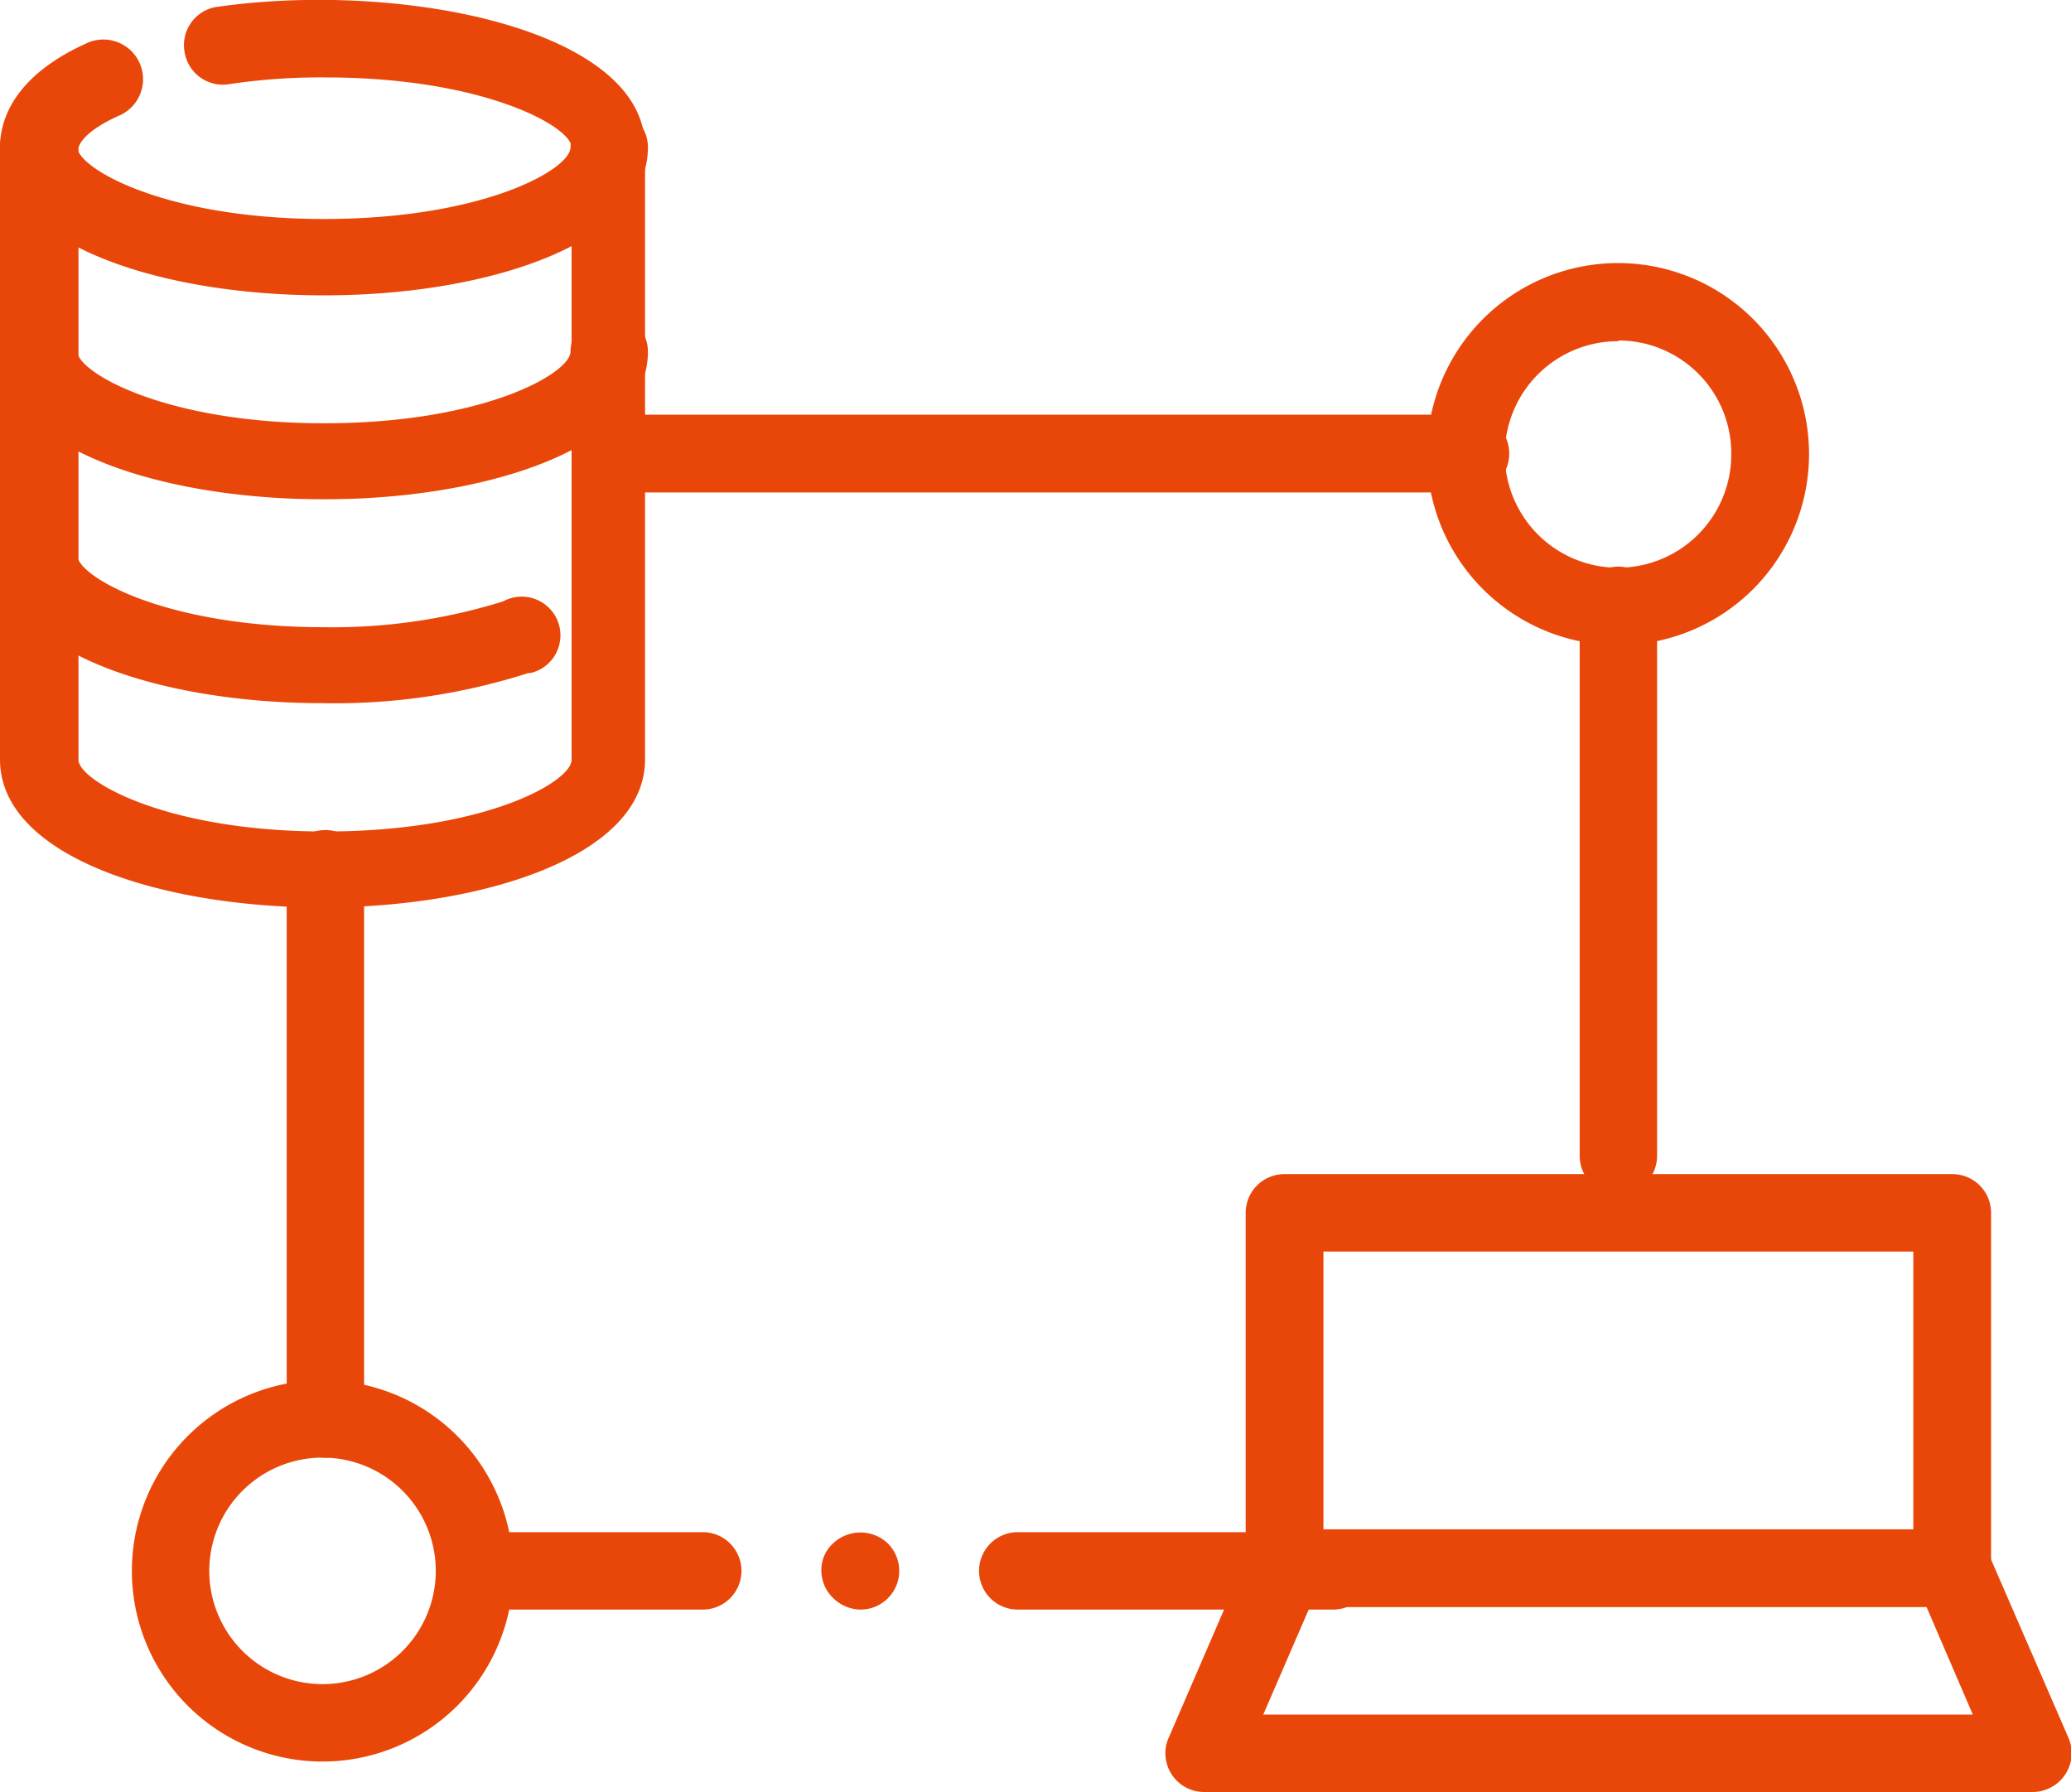
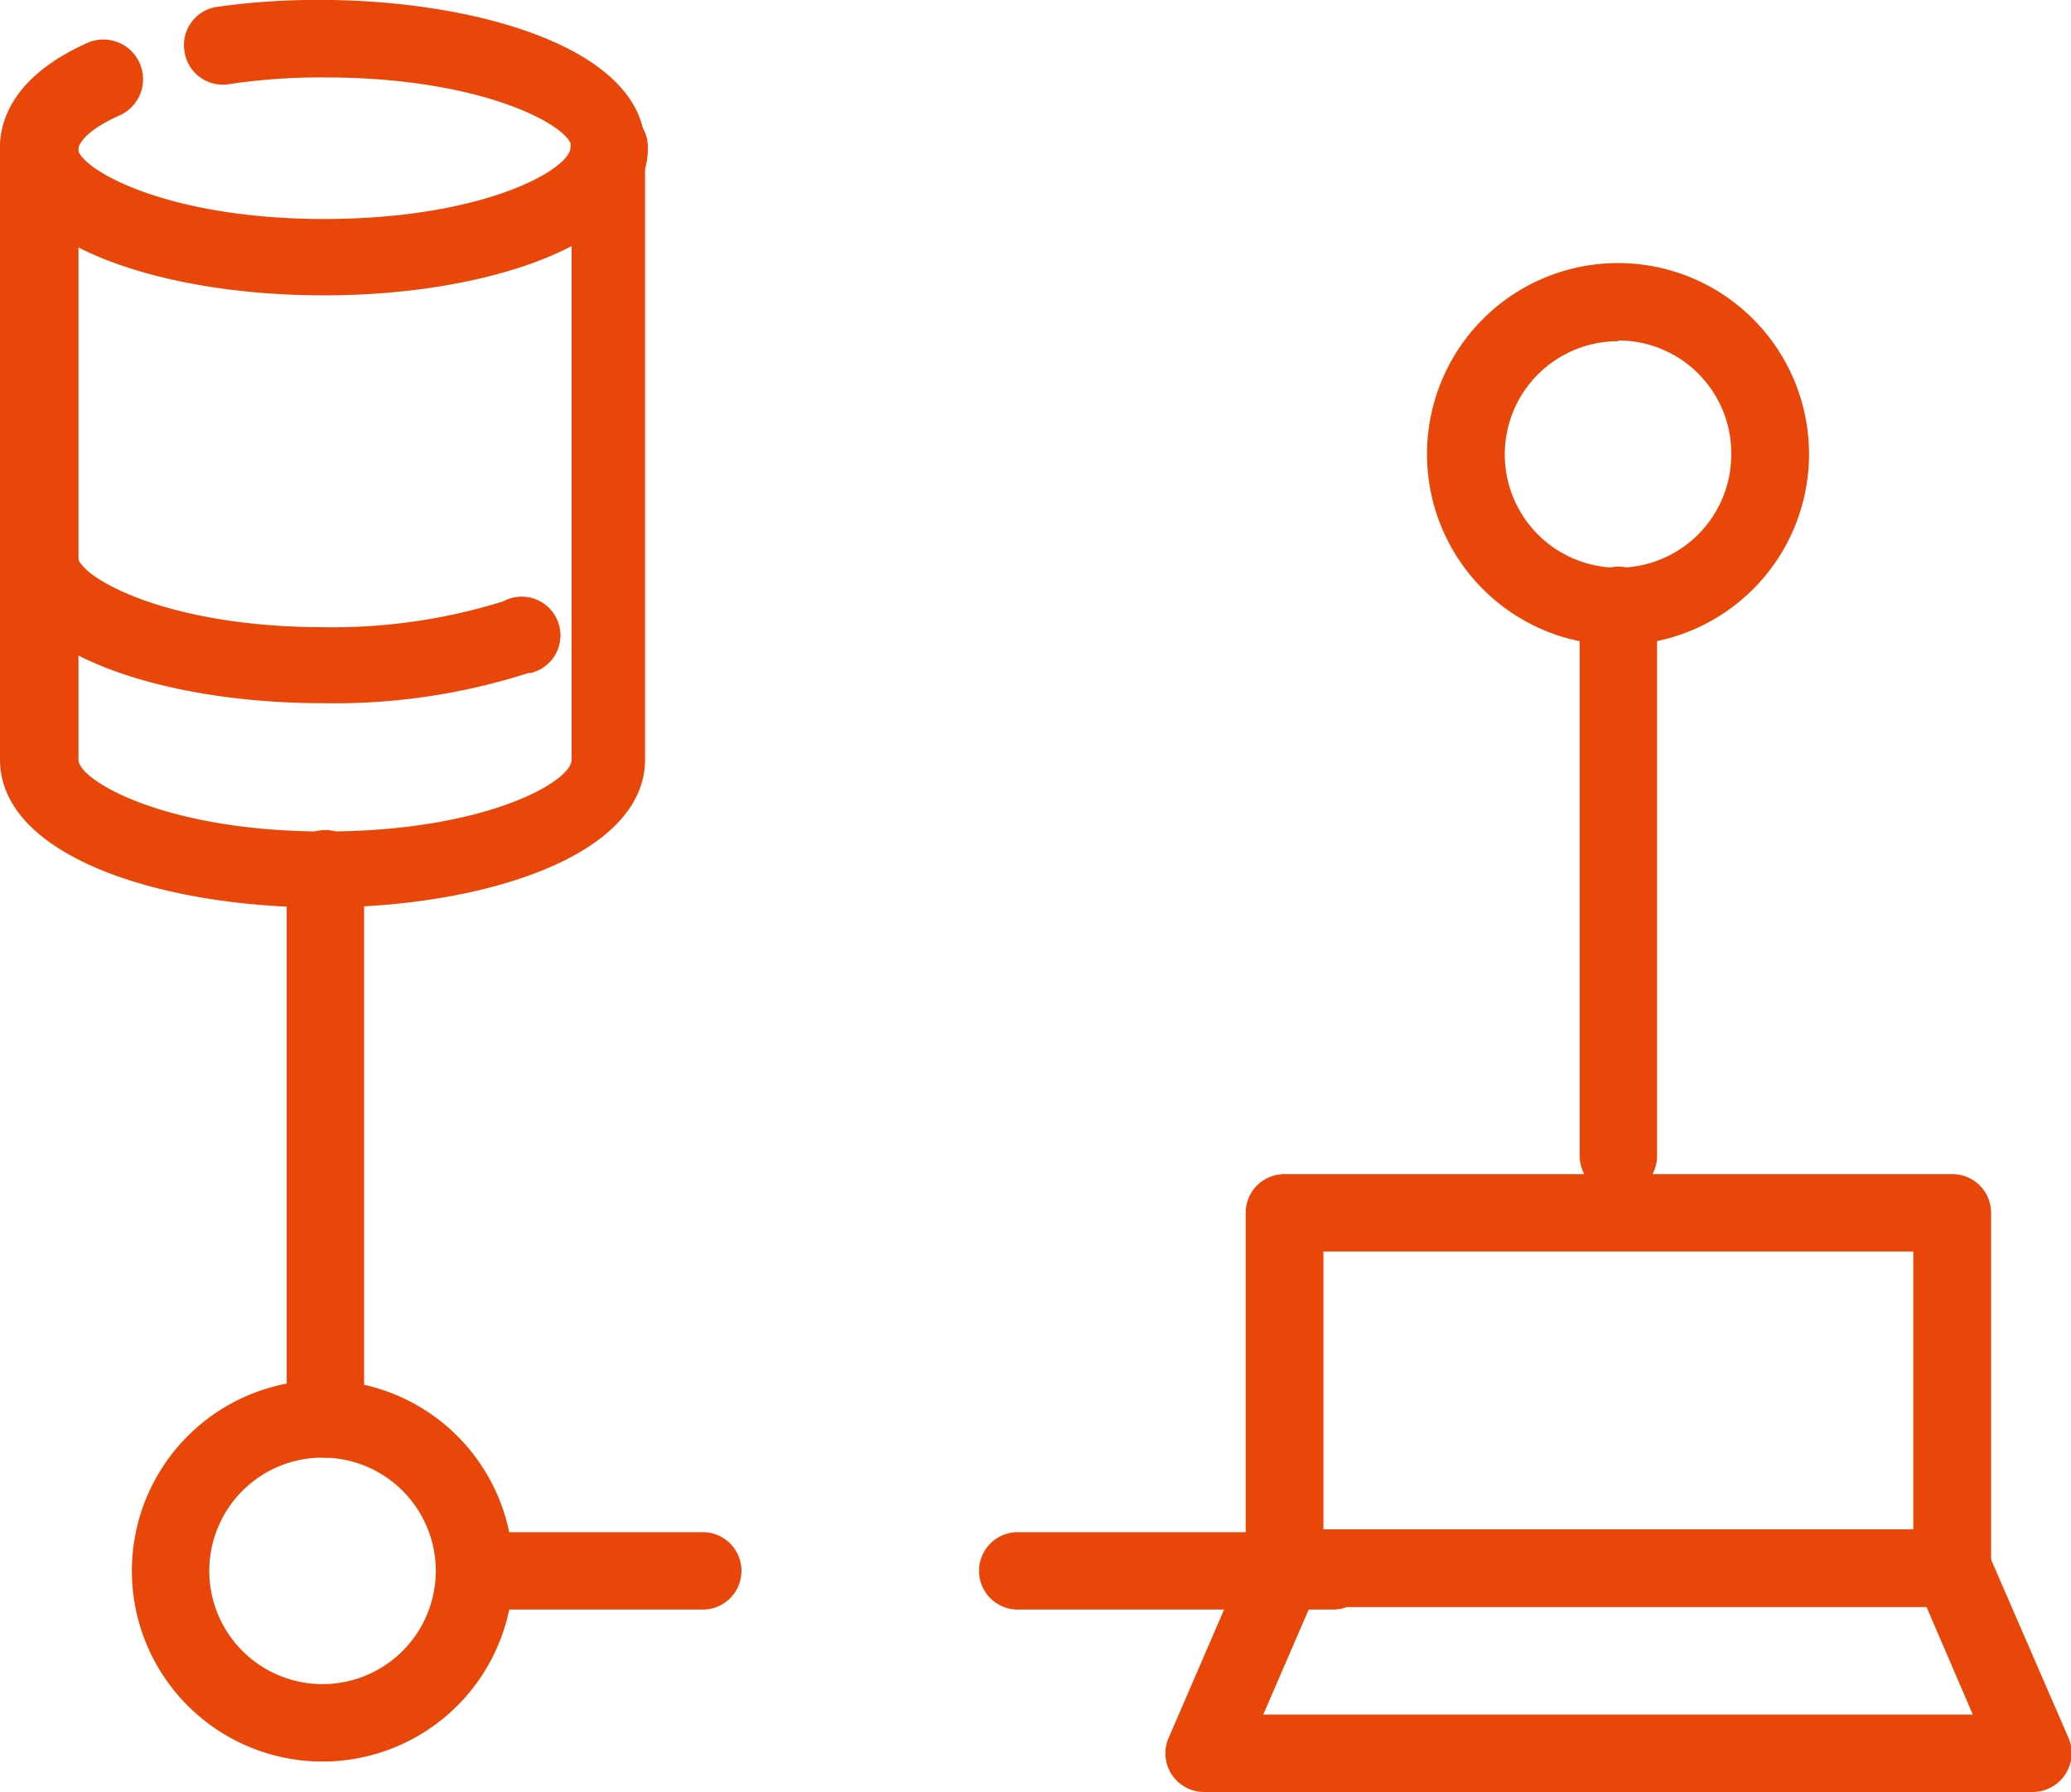
<svg xmlns="http://www.w3.org/2000/svg" viewBox="0 0 57.79 50">
  <defs>
    <clipPath id="clip-path">
      <rect width="57.79" height="50" fill="none" />
    </clipPath>
    <style>.cls-3{fill:#e94709}</style>
  </defs>
  <g id="Layer_2" data-name="Layer 2">
    <g id="Layer_1-2" data-name="Layer 1">
      <g id="Group_5012" data-name="Group 5012">
        <g clip-path="url(#clip-path)">
          <g id="Group_4990" data-name="Group 4990">
            <path id="Path_7102" data-name="Path 7102" class="cls-3" d="M9 8.24c-4.49 0-9-1.42-9-4.13a1.08 1.08 0 112.16 0c0 .57 2.41 2 6.88 2s6.88-1.39 6.88-2a1.08 1.08 0 012.16 0c0 2.71-4.55 4.13-9 4.13" />
-             <path id="Path_7103" data-name="Path 7103" class="cls-3" d="M9 13.93c-4.49 0-9-1.42-9-4.12a1.08 1.08 0 112.16 0c0 .56 2.41 2 6.88 2s6.88-1.4 6.88-2a1.08 1.08 0 112.16 0c0 2.7-4.55 4.12-9 4.12" />
            <path id="Path_7104" data-name="Path 7104" class="cls-3" d="M9 19.62c-4.49 0-9-1.41-9-4.12a1.08 1.08 0 012.16 0c0 .57 2.41 2 6.88 2a16 16 0 005-.72 1.08 1.08 0 11.76 2h-.06a17.7 17.7 0 01-5.74.84" />
            <path id="Path_7105" data-name="Path 7105" class="cls-3" d="M9 25.32c-4.49 0-9-1.42-9-4.13V4.11c0-.8.42-2 2.41-2.9a1.08 1.08 0 01.95 2c-1 .44-1.17.83-1.17.94V21.2c0 .57 2.41 2 6.88 2s6.88-1.39 6.88-2V4.11c0-.56-2.41-1.95-6.88-1.95a17.3 17.3 0 00-2.69.19 1.08 1.08 0 01-1.23-.9A1.08 1.08 0 016 .2c5.11-.75 12 .58 12 3.91v17.08c0 2.71-4.55 4.13-9 4.13" />
            <path id="Path_7106" data-name="Path 7106" class="cls-3" d="M45.16 18a5.33 5.33 0 115.32-5.33A5.33 5.33 0 0145.16 18m0-8.48a3.16 3.16 0 103.15 3.16 3.15 3.15 0 00-3.15-3.18" />
            <path id="Path_7107" data-name="Path 7107" class="cls-3" d="M9 49.15a5.32 5.32 0 115.32-5.32A5.32 5.32 0 019 49.15m0-8.48a3.16 3.16 0 103.16 3.16A3.16 3.16 0 009 40.67" />
-             <path id="Path_7108" data-name="Path 7108" class="cls-3" d="M40.92 13.74H17a1.09 1.09 0 010-2.17h23.92a1.09 1.09 0 110 2.17" />
            <path id="Path_7109" data-name="Path 7109" class="cls-3" d="M45.16 33.33a1.08 1.08 0 01-1.08-1.08V16.89a1.08 1.08 0 112.16 0v15.36a1.08 1.08 0 01-1.08 1.08" />
            <path id="Path_7110" data-name="Path 7110" class="cls-3" d="M9 40.67a1.08 1.08 0 01-1-1.08V24.24a1.08 1.08 0 112.16 0v15.35A1.08 1.08 0 019 40.67" />
            <path id="Path_7111" data-name="Path 7111" class="cls-3" d="M37.2 44.91h-8.8a1.08 1.08 0 110-2.16h8.8a1.08 1.08 0 010 2.16" />
-             <path id="Path_7112" data-name="Path 7112" class="cls-3" d="M24 44.91a1.11 1.11 0 01-.75-.32 1.07 1.07 0 01-.33-.77 1 1 0 01.33-.76 1.11 1.11 0 011.52 0 1.08 1.08 0 01-.77 1.85" />
            <path id="Path_7113" data-name="Path 7113" class="cls-3" d="M19.61 44.91h-6.33a1.08 1.08 0 010-2.16h6.33a1.08 1.08 0 110 2.16" />
            <path id="Path_7114" data-name="Path 7114" class="cls-3" d="M54.47 44.84H35.84a1.08 1.08 0 01-1.08-1.08v-9.92a1.08 1.08 0 011.08-1.08h18.63a1.08 1.08 0 011.09 1.08v9.92a1.09 1.09 0 01-1.09 1.08m-17.54-2.17h16.46v-7.75H36.93z" />
            <path id="Path_7115" data-name="Path 7115" class="cls-3" d="M56.71 50h-23.1a1.08 1.08 0 01-1.09-1.08 1 1 0 01.09-.43l2.23-5.16a1.09 1.09 0 011.43-.56 1.07 1.07 0 01.56 1.42l-1.58 3.65h19.8l-1.57-3.65a1.08 1.08 0 012-.86l2.24 5.16a1.08 1.08 0 01-.57 1.42 1.07 1.07 0 01-.43.09" />
          </g>
        </g>
      </g>
    </g>
  </g>
</svg>